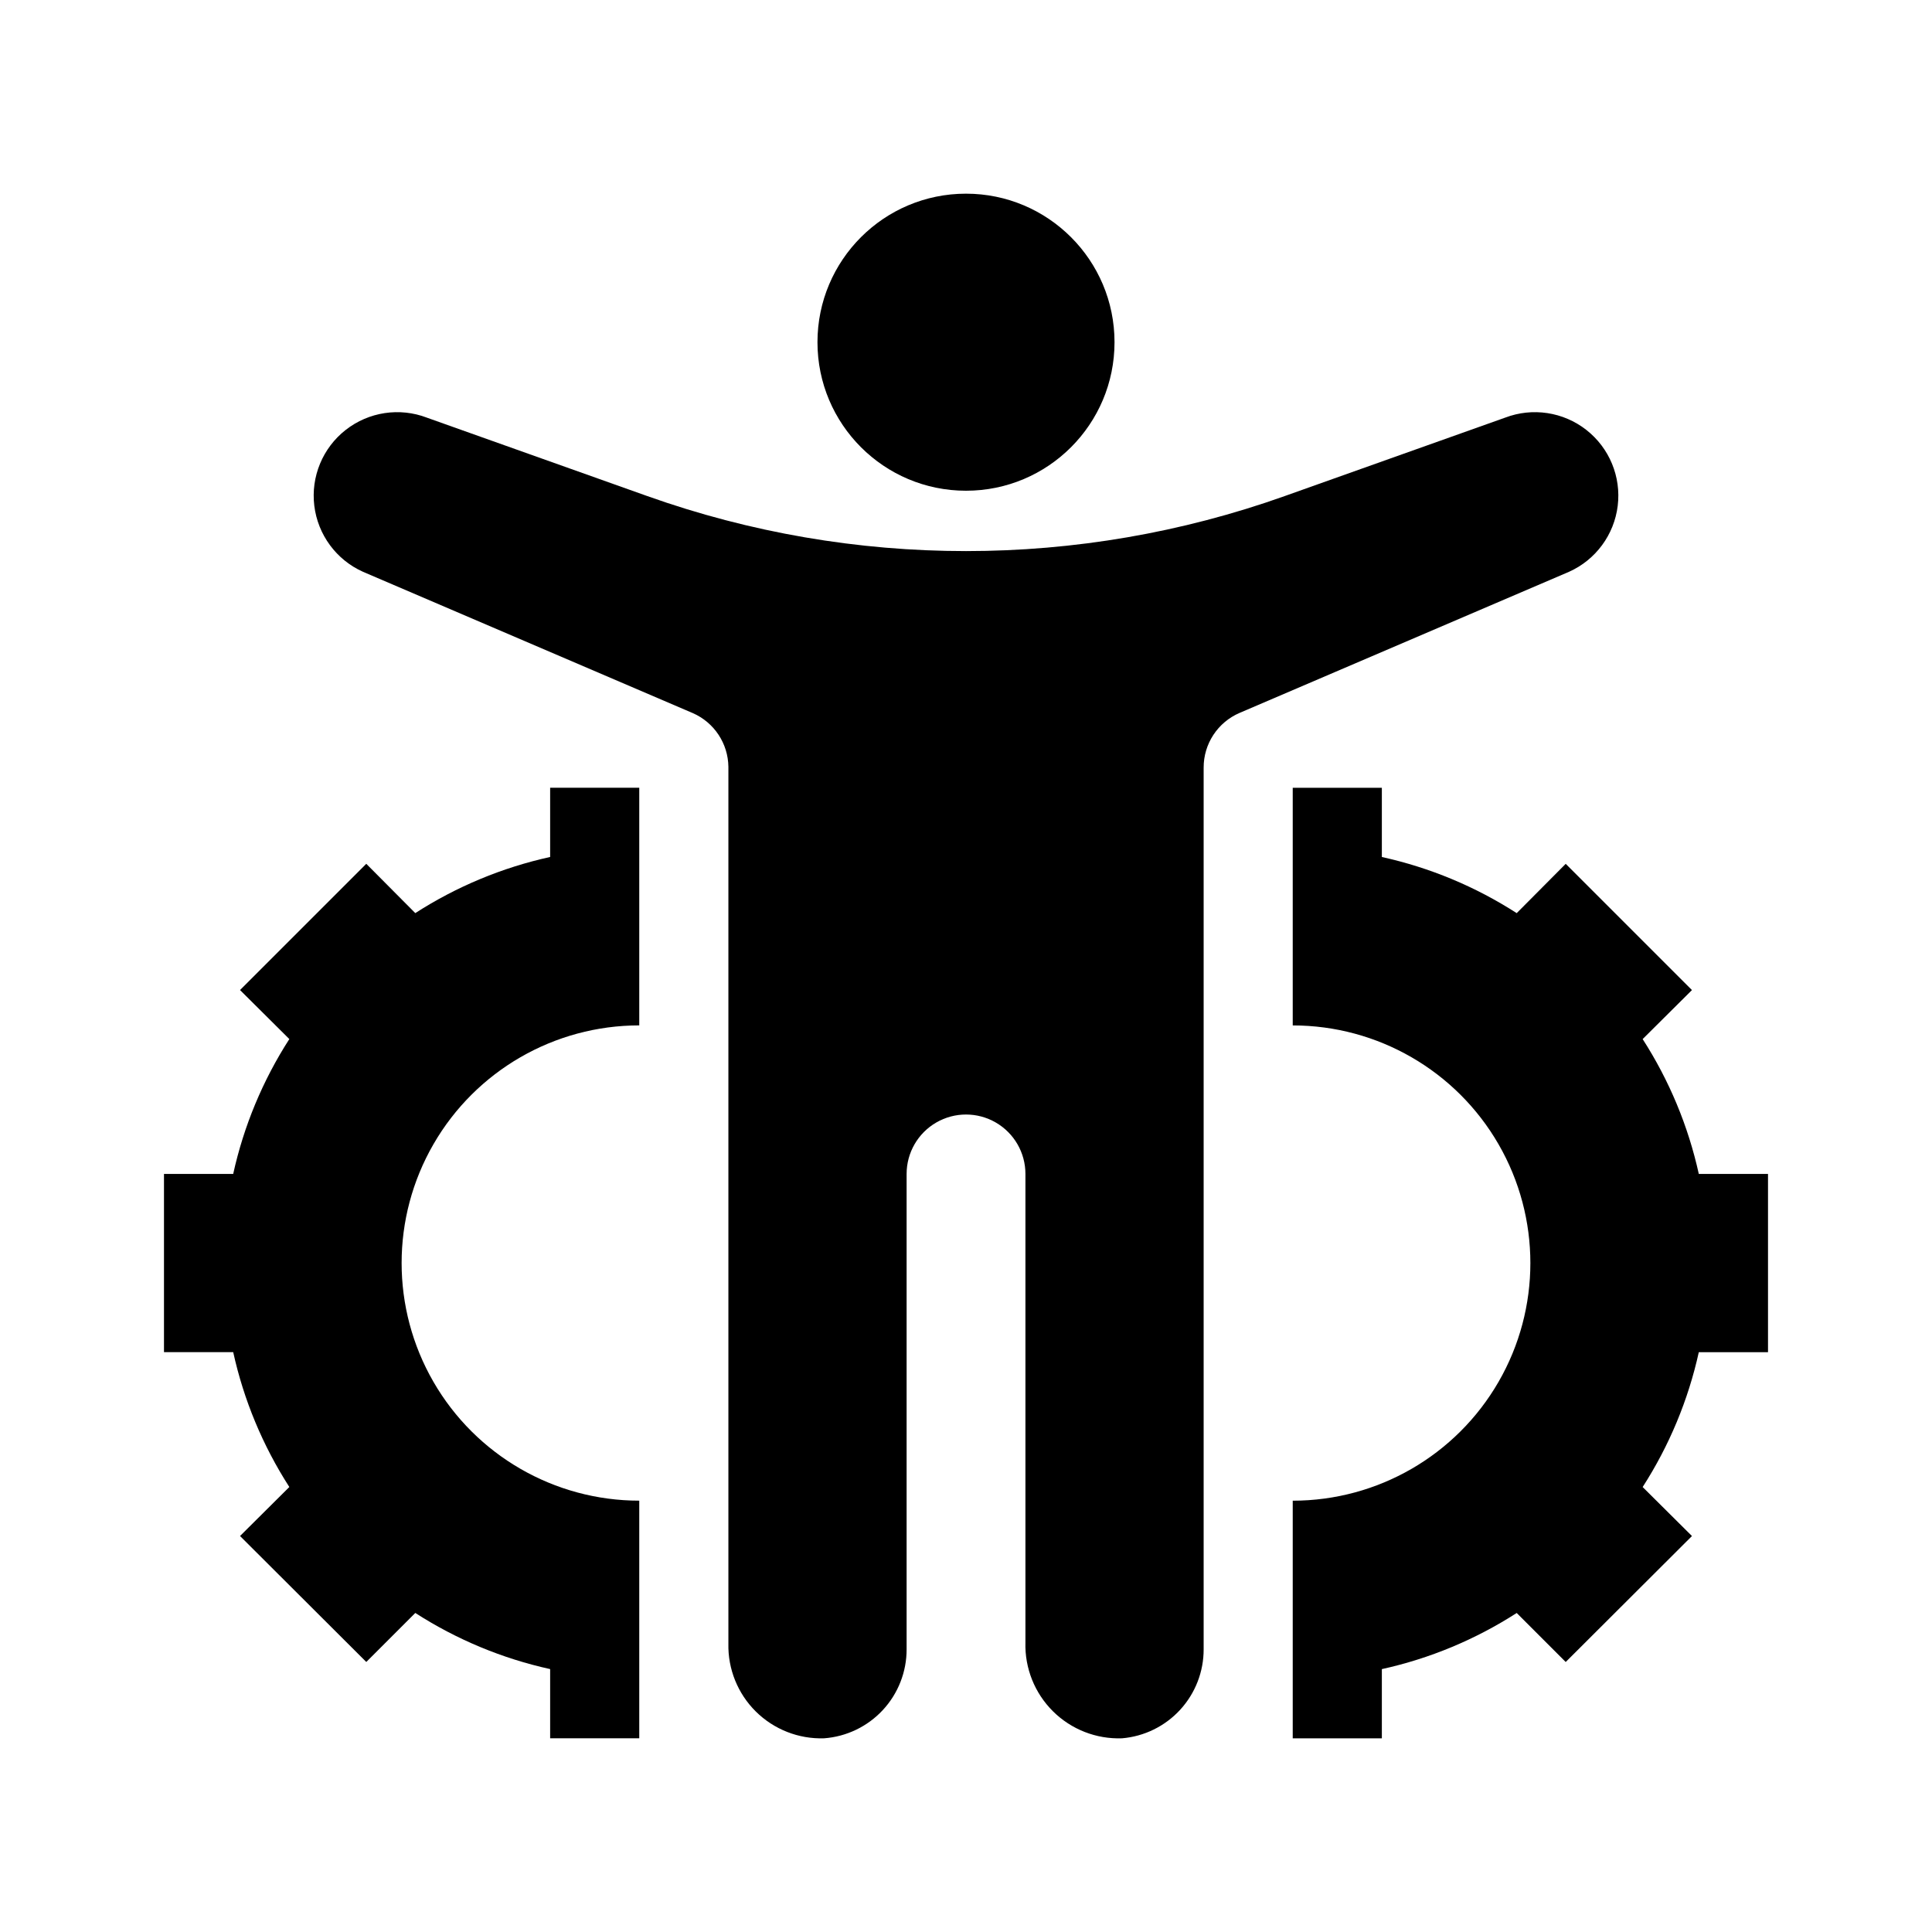
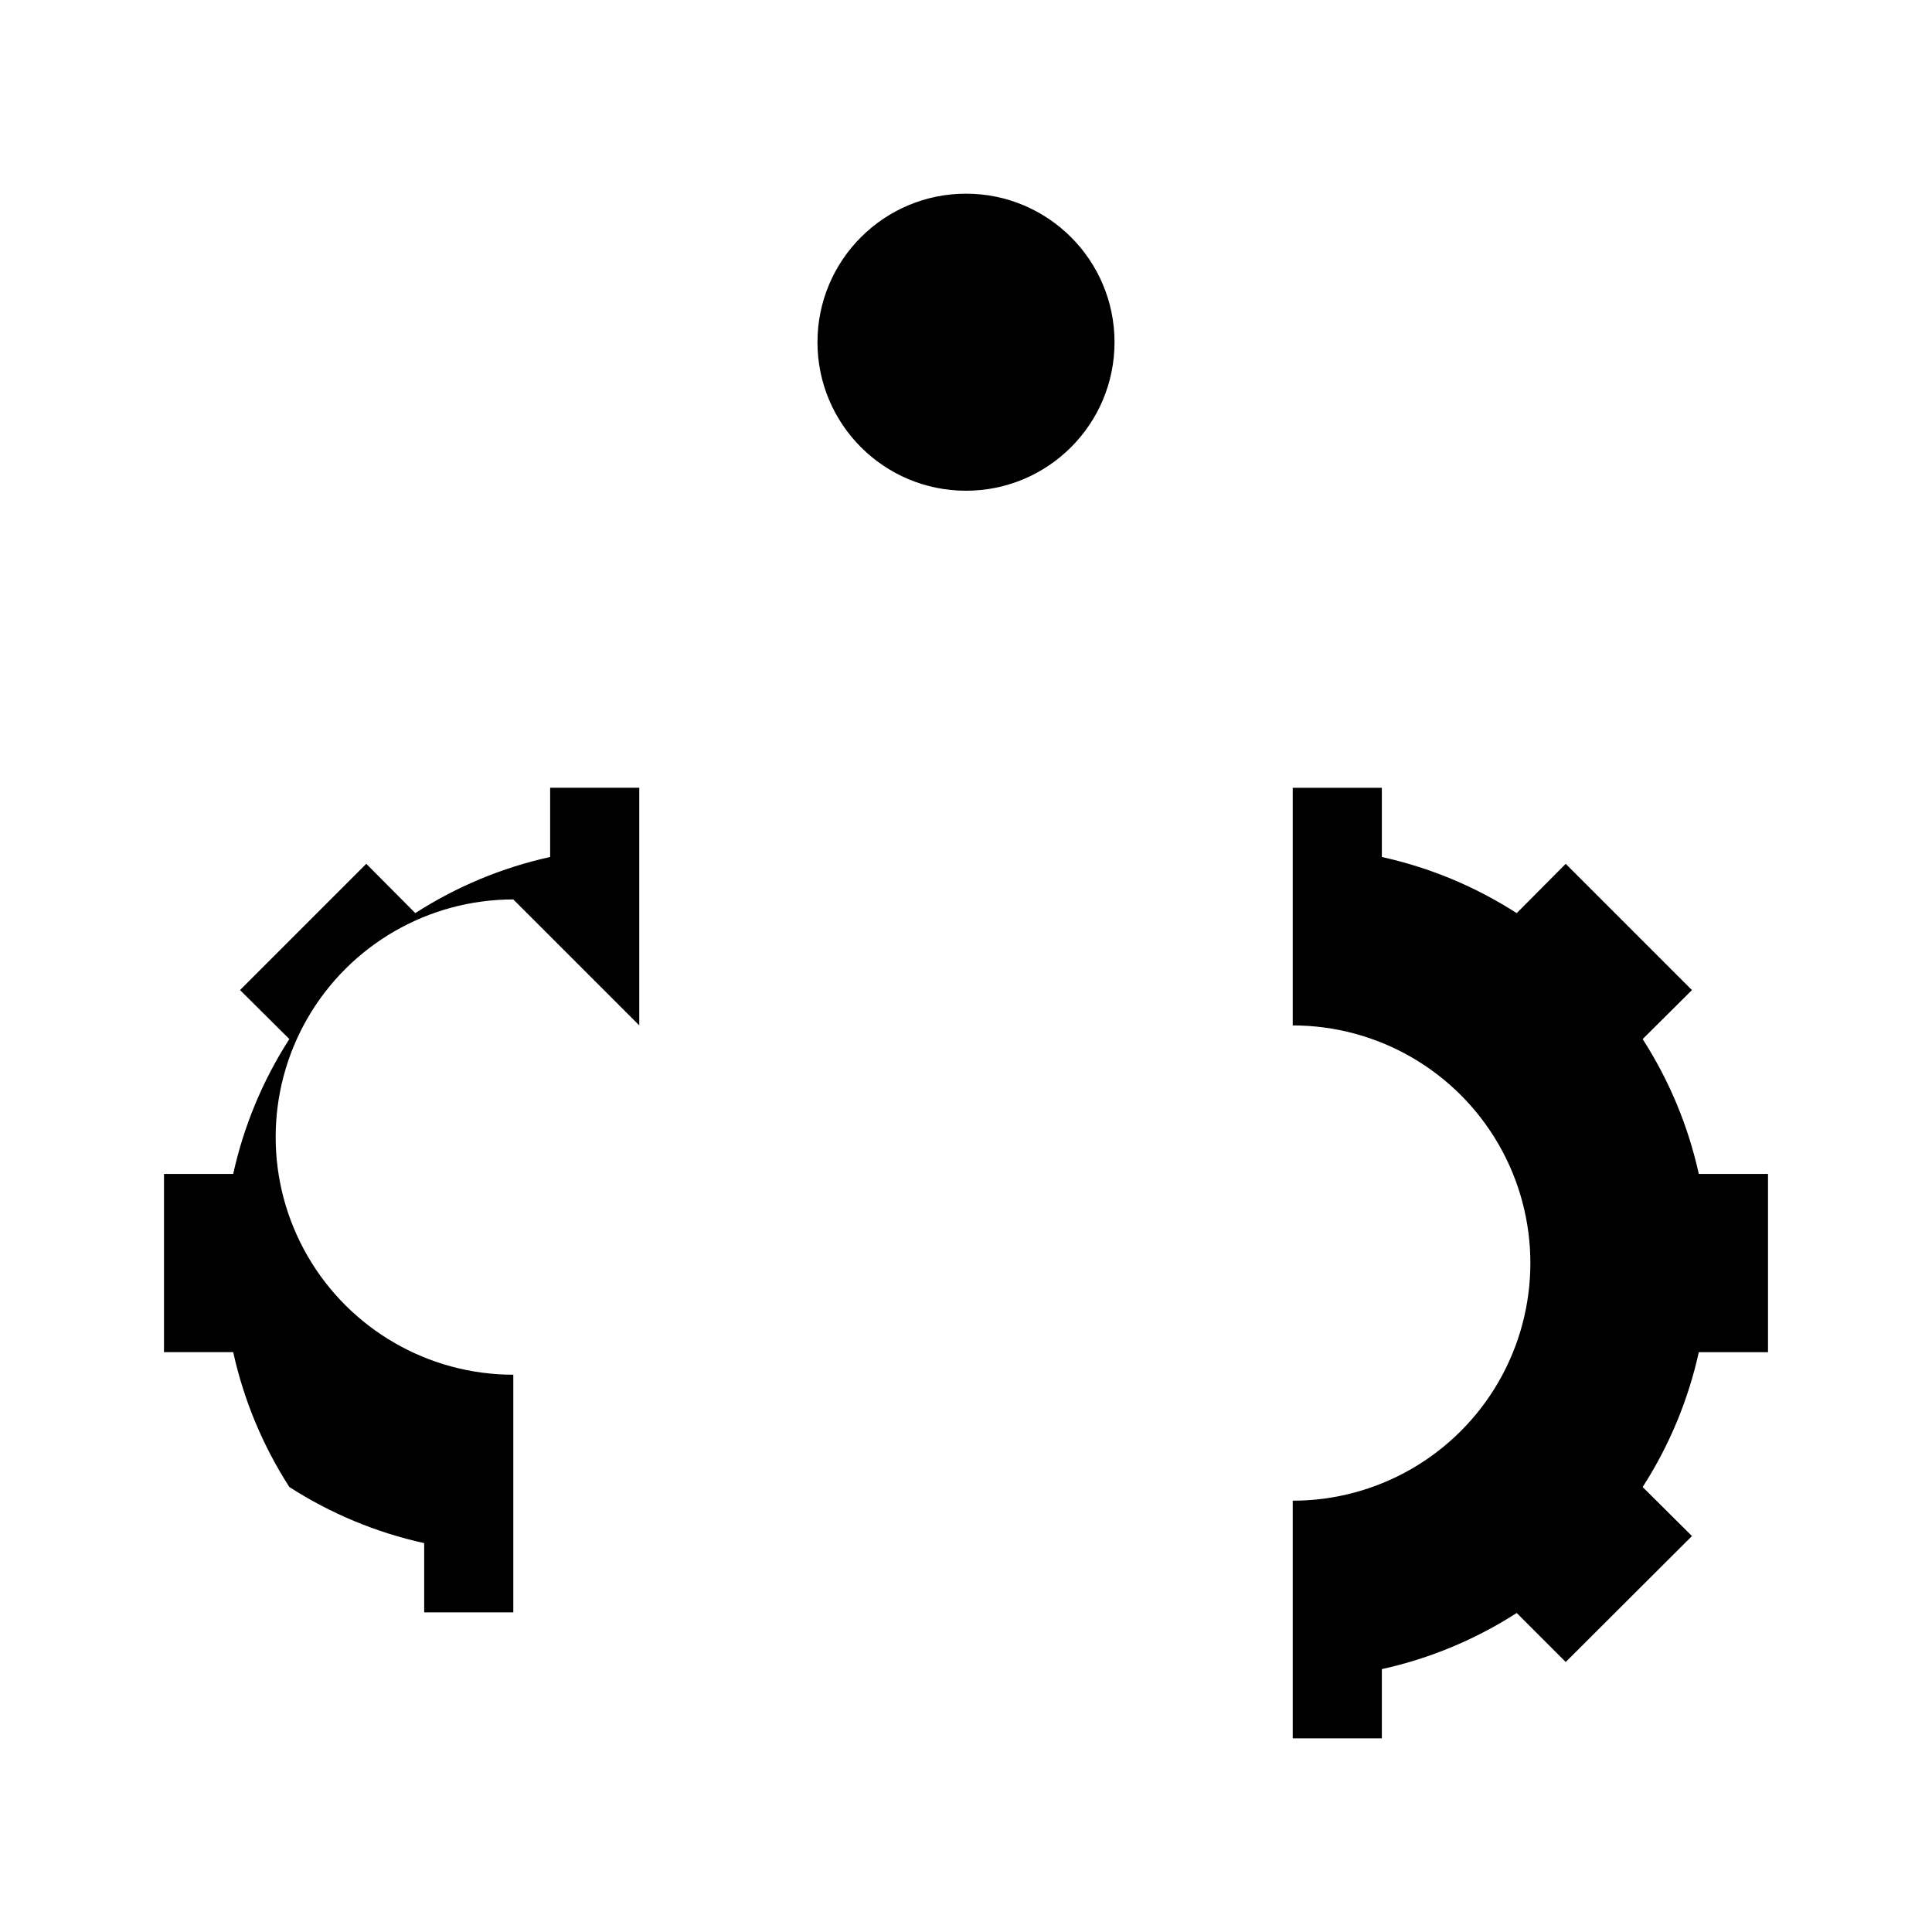
<svg xmlns="http://www.w3.org/2000/svg" fill="#000000" width="800px" height="800px" version="1.1" viewBox="144 144 512 512">
  <g>
    <path d="m439.36 234.69c0 21.738-17.621 39.359-39.359 39.359s-39.363-17.621-39.363-39.359 17.625-39.363 39.363-39.363 39.359 17.625 39.359 39.363" />
-     <path d="m441.33 604.67c5.914-0.496 11.426-3.199 15.438-7.578 4.012-4.375 6.231-10.102 6.211-16.039v-233.64c-0.008-3.082 0.895-6.098 2.586-8.672 1.695-2.574 4.106-4.598 6.938-5.812l87.301-37.395c7.074-3.168 11.973-9.812 12.91-17.508 0.938-7.695-2.219-15.32-8.324-20.098-6.106-4.777-14.266-6.012-21.512-3.25l-58.41 20.781v0.004c-54.633 19.441-114.3 19.441-168.93 0l-58.41-20.781v-0.004c-7.242-2.762-15.406-1.527-21.512 3.25-6.106 4.777-9.262 12.402-8.324 20.098 0.938 7.695 5.836 14.34 12.91 17.508l87.457 37.473h0.004c2.75 1.219 5.098 3.203 6.758 5.715 1.66 2.508 2.566 5.445 2.609 8.453v232.38c-0.156 6.75 2.473 13.262 7.266 18.012 4.797 4.75 11.336 7.32 18.082 7.102 5.957-0.438 11.527-3.117 15.59-7.5s6.309-10.141 6.293-16.117v-125.95c0-5.625 3-10.82 7.871-13.633s10.875-2.812 15.746 0 7.871 8.008 7.871 13.633v124.14c-0.199 6.828 2.438 13.438 7.285 18.254 4.844 4.816 11.469 7.414 18.301 7.172z" />
-     <path d="m313.41 415.74v-62.977h-23.617v18.344c-12.699 2.797-24.801 7.836-35.738 14.875l-12.988-13.066-33.457 33.457 13.066 12.988c-7.039 10.938-12.078 23.039-14.875 35.738h-18.344v47.23l18.344 0.004c2.797 12.699 7.836 24.801 14.875 35.738l-13.066 12.988 33.457 33.379 12.988-12.988c10.938 7.039 23.039 12.078 35.738 14.875v18.344h23.617v-62.977c-22.5 0-43.289-12.004-54.539-31.488s-11.25-43.492 0-62.977 32.039-31.488 54.539-31.488z" />
+     <path d="m313.41 415.74v-62.977h-23.617v18.344c-12.699 2.797-24.801 7.836-35.738 14.875l-12.988-13.066-33.457 33.457 13.066 12.988c-7.039 10.938-12.078 23.039-14.875 35.738h-18.344v47.23l18.344 0.004c2.797 12.699 7.836 24.801 14.875 35.738c10.938 7.039 23.039 12.078 35.738 14.875v18.344h23.617v-62.977c-22.5 0-43.289-12.004-54.539-31.488s-11.25-43.492 0-62.977 32.039-31.488 54.539-31.488z" />
    <path d="m612.54 502.34v-47.234h-18.34c-2.801-12.699-7.84-24.801-14.879-35.738l13.066-12.988-33.457-33.457-12.988 13.066c-10.934-7.039-23.035-12.078-35.738-14.875v-18.344h-23.617v62.977c22.5 0 43.289 12.004 54.539 31.488s11.25 43.492 0 62.977-32.039 31.488-54.539 31.488v62.977h23.617v-18.344c12.703-2.797 24.805-7.836 35.738-14.875l12.988 12.988 33.457-33.379-13.066-12.988c7.039-10.938 12.078-23.039 14.879-35.738z" />
  </g>
</svg>